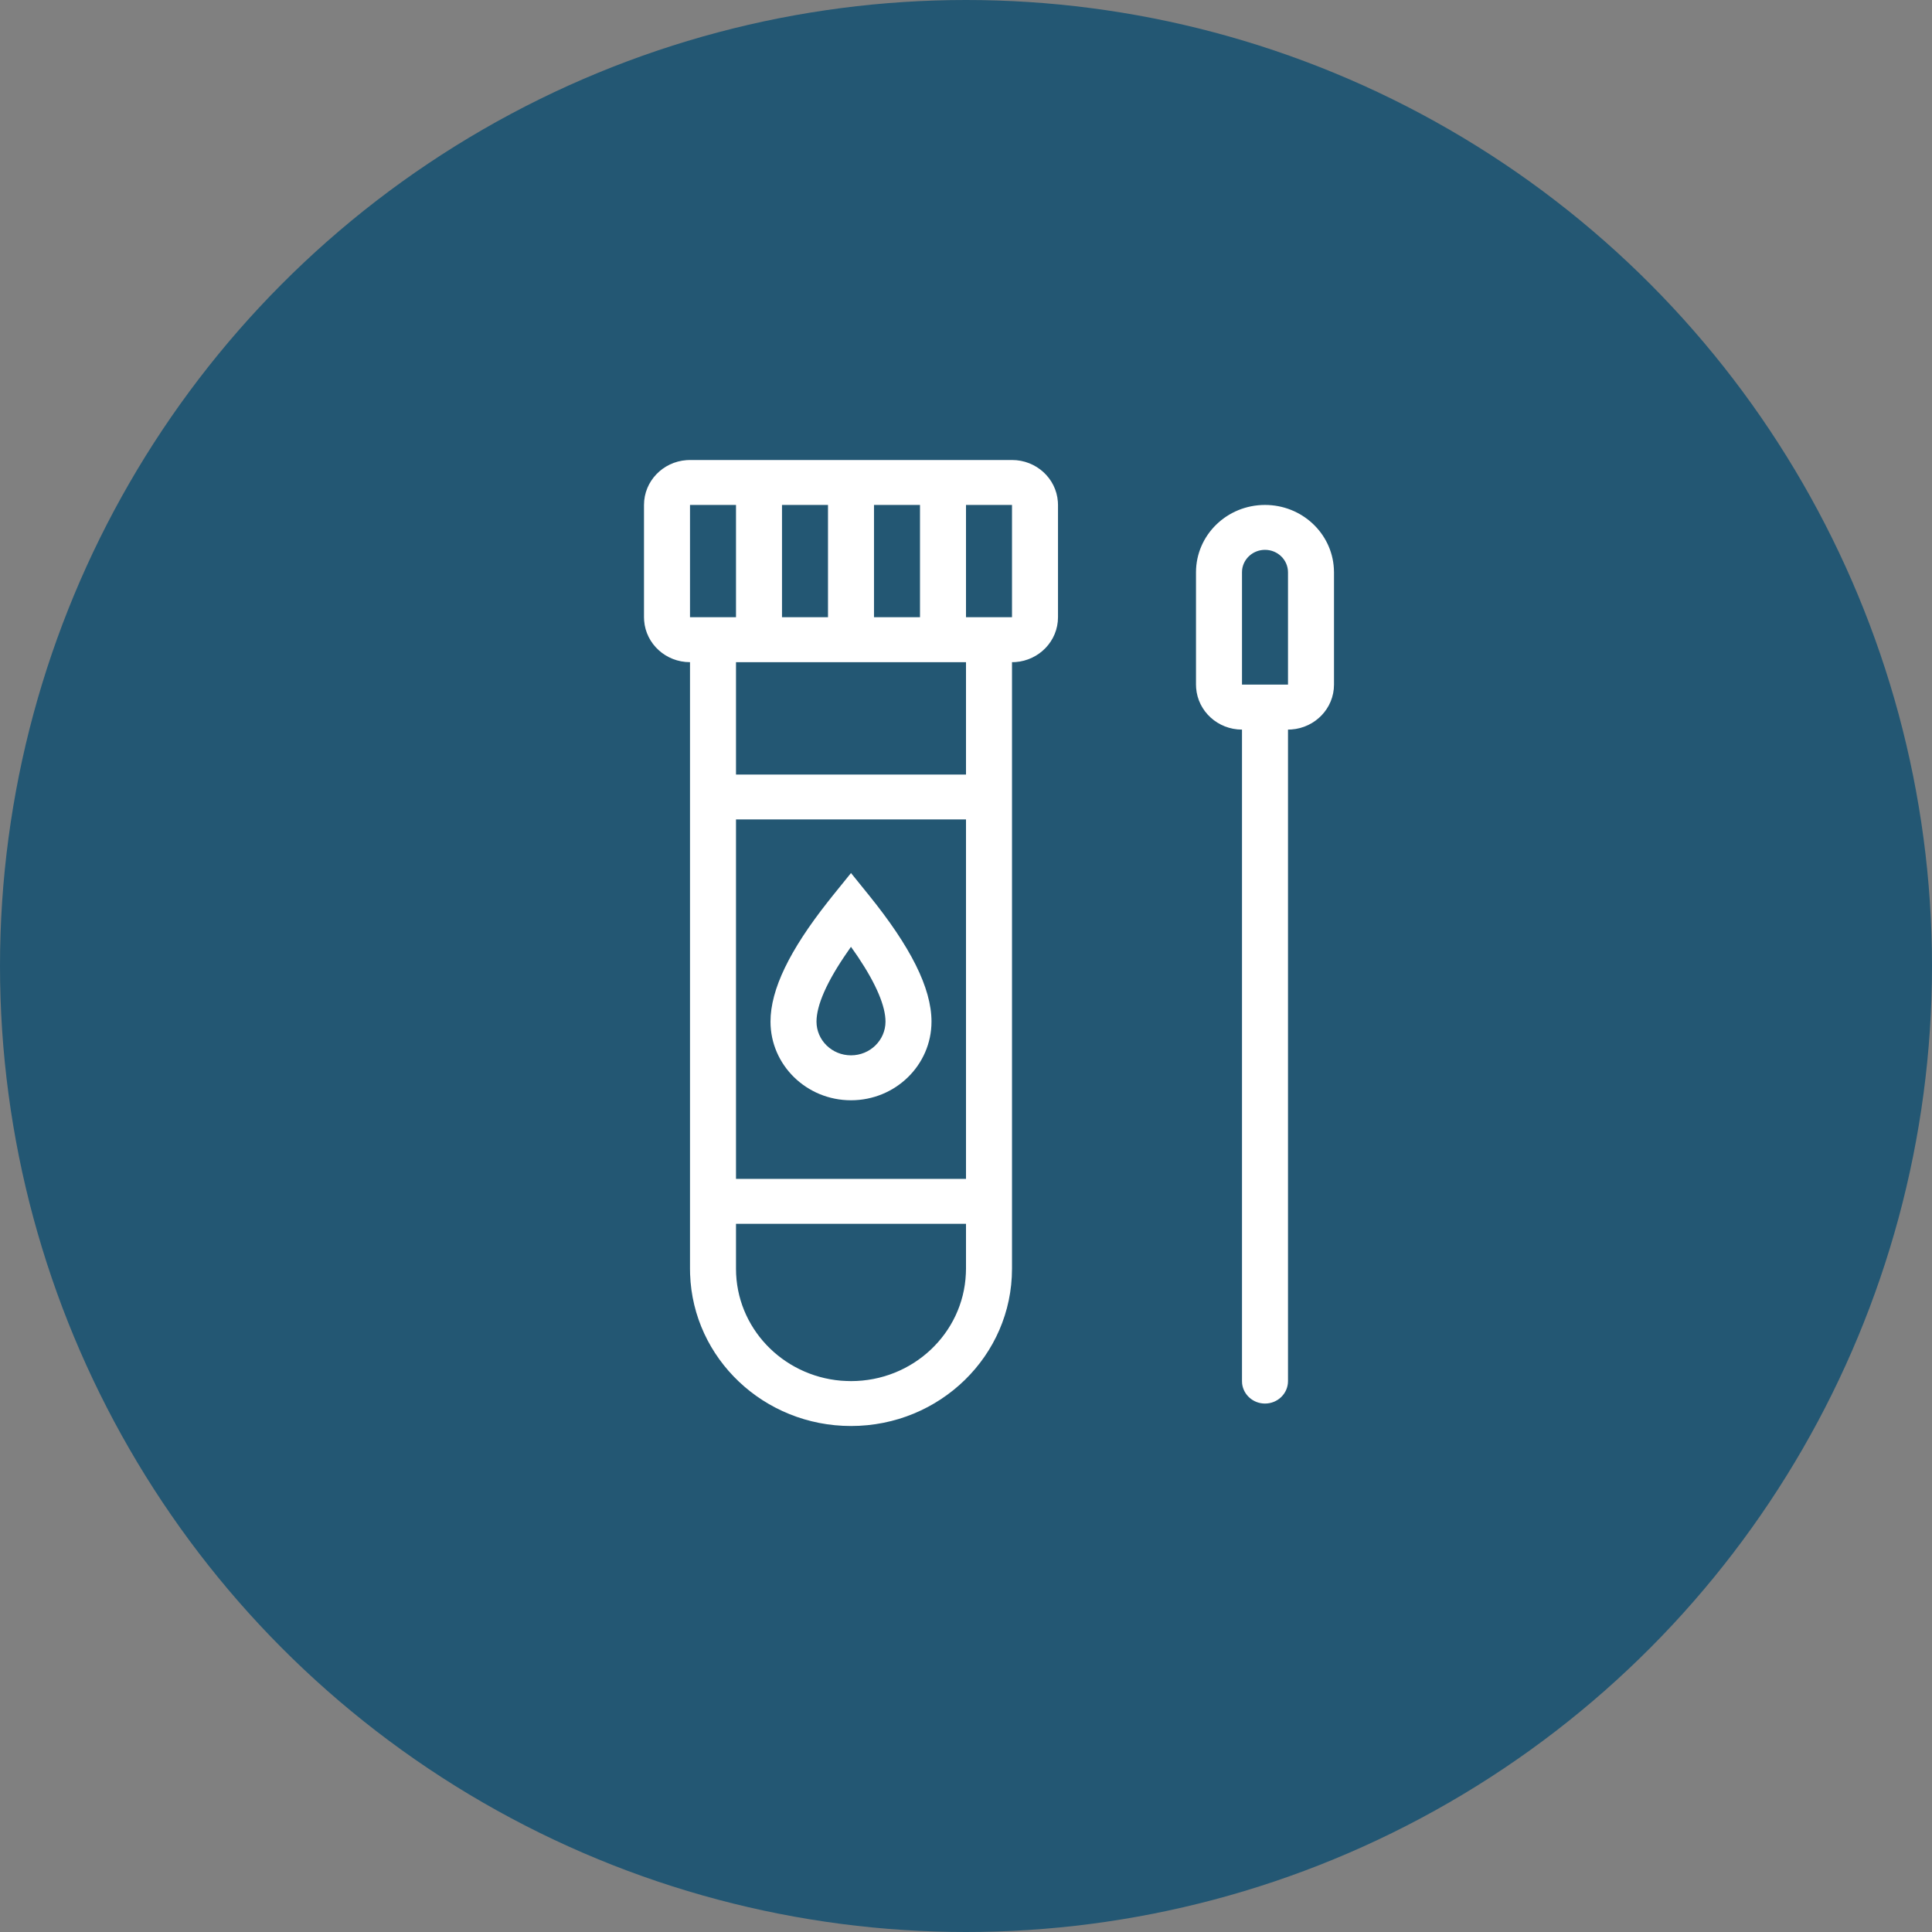
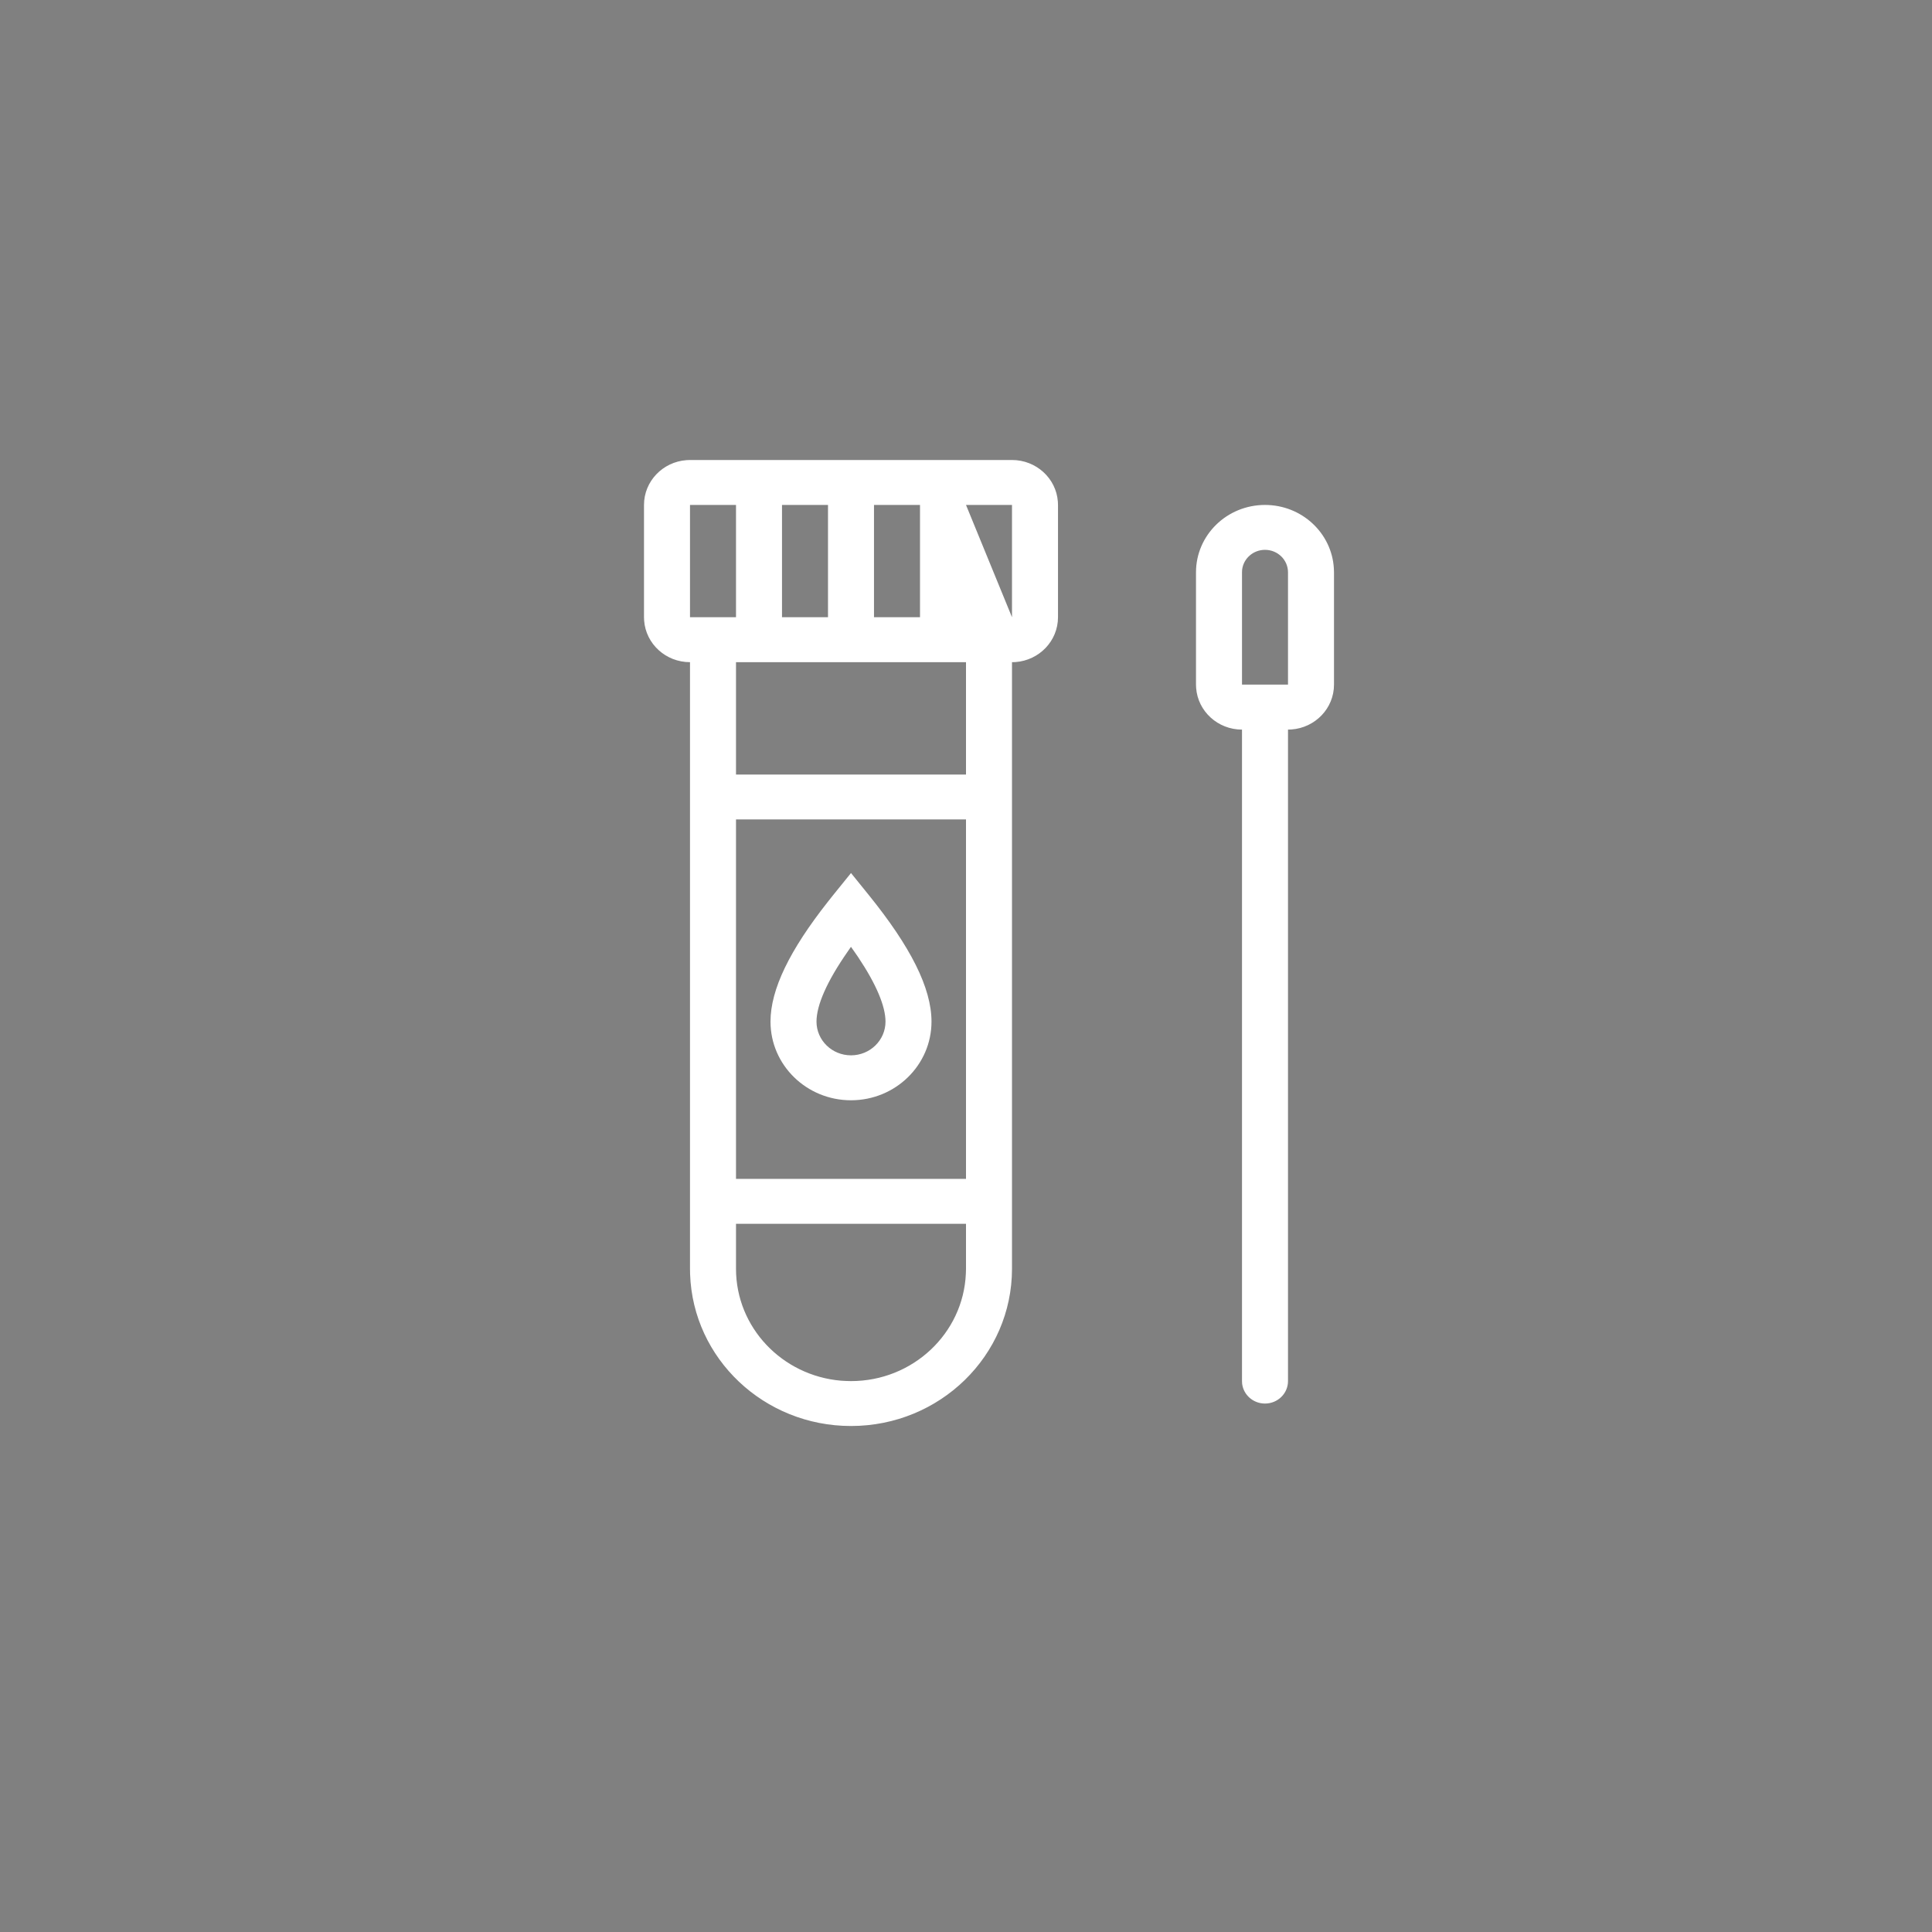
<svg xmlns="http://www.w3.org/2000/svg" width="42px" height="42px" viewBox="0 0 42 42" version="1.1">
  <rect x="0" y="0" width="42" height="42" fill="#808080" stroke="none" />
  <title>Icon/FeatureMod/Testing</title>
  <g id="Icon/FeatureMod/Testing" stroke="none" stroke-width="1" fill="none" fill-rule="evenodd">
    <g id="Icon/FeatureMod/Investigate" fill="#235773">
-       <circle id="Oval" cx="21" cy="21" r="21" />
-     </g>
+       </g>
    <g id="np_testing_3701590_FFFFFF-Copy" transform="translate(14, 10)" fill="#FFFFFF" fill-rule="nonzero">
-       <path d="M8,0 C8.527,0 8.959,0.398 8.997,0.904 L9,0.977 L9,3.418 C9,3.934 8.592,4.355 8.075,4.393 L8,4.395 L8,17.582 C8,19.47 6.433,21 4.5,21 C2.607,21 1.065,19.533 1.002,17.699 L1,17.582 L1,4.395 C0.472,4.395 0.041,3.997 0.003,3.492 L0,3.418 L0,0.977 C0,0.462 0.408,0.04 0.925,0.003 L1,0 L8,0 Z M13.5,0.977 C14.299,0.977 14.952,1.587 14.997,2.356 L15,2.442 L15,4.883 C15,5.399 14.592,5.82 14.075,5.858 L14,5.861 L14,20.024 C14,20.293 13.777,20.512 13.5,20.512 C13.243,20.512 13.032,20.323 13.003,20.081 L13,20.024 L13,5.861 C12.473,5.861 12.041,5.462 12.003,4.957 L12,4.883 L12,2.442 C12,1.633 12.671,0.977 13.5,0.977 L13.5,0.977 Z M7,16.605 L2,16.605 L2,17.582 C2,18.858 3.003,19.906 4.282,20.015 L4.391,20.021 L4.5,20.024 C5.844,20.024 6.941,18.987 6.997,17.688 L7,17.582 L7,16.605 Z M7,7.814 L2,7.814 L2,15.628 L7,15.628 L7,7.814 Z M4.5,8.979 L4.893,9.465 C5.79,10.576 6.25,11.474 6.25,12.209 C6.25,13.153 5.467,13.919 4.5,13.919 C3.533,13.919 2.75,13.153 2.75,12.209 C2.75,11.506 3.171,10.653 3.993,9.609 L4.107,9.465 L4.5,8.979 Z M4.499,10.583 L4.429,10.685 C3.973,11.339 3.75,11.855 3.75,12.209 C3.75,12.614 4.086,12.942 4.5,12.942 C4.914,12.942 5.25,12.614 5.25,12.209 C5.25,11.878 5.054,11.403 4.654,10.805 L4.571,10.685 L4.499,10.583 Z M7,4.395 L2,4.395 L2,6.838 L7,6.838 L7,4.395 Z M13.5,1.953 C13.243,1.953 13.032,2.142 13.003,2.384 L13,2.442 L13,4.883 L14,4.883 L14,2.442 C14,2.172 13.777,1.953 13.5,1.953 L13.5,1.953 Z M2,0.977 L1,0.977 L1,3.418 L2,3.418 L2,0.977 Z M6,0.977 L5,0.977 L5,3.418 L6,3.418 L6,0.977 Z M4,0.977 L3,0.977 L3,3.418 L4,3.418 L4,0.977 Z M8,0.977 L7,0.977 L7,3.418 L8,3.418 L8,0.977 Z" id="Shape" />
+       <path d="M8,0 C8.527,0 8.959,0.398 8.997,0.904 L9,0.977 L9,3.418 C9,3.934 8.592,4.355 8.075,4.393 L8,4.395 L8,17.582 C8,19.47 6.433,21 4.5,21 C2.607,21 1.065,19.533 1.002,17.699 L1,17.582 L1,4.395 C0.472,4.395 0.041,3.997 0.003,3.492 L0,3.418 L0,0.977 C0,0.462 0.408,0.04 0.925,0.003 L1,0 L8,0 Z M13.5,0.977 C14.299,0.977 14.952,1.587 14.997,2.356 L15,2.442 L15,4.883 C15,5.399 14.592,5.82 14.075,5.858 L14,5.861 L14,20.024 C14,20.293 13.777,20.512 13.5,20.512 C13.243,20.512 13.032,20.323 13.003,20.081 L13,20.024 L13,5.861 C12.473,5.861 12.041,5.462 12.003,4.957 L12,4.883 L12,2.442 C12,1.633 12.671,0.977 13.5,0.977 L13.5,0.977 Z M7,16.605 L2,16.605 L2,17.582 C2,18.858 3.003,19.906 4.282,20.015 L4.391,20.021 L4.5,20.024 C5.844,20.024 6.941,18.987 6.997,17.688 L7,17.582 L7,16.605 Z M7,7.814 L2,7.814 L2,15.628 L7,15.628 L7,7.814 Z M4.5,8.979 L4.893,9.465 C5.79,10.576 6.25,11.474 6.25,12.209 C6.25,13.153 5.467,13.919 4.5,13.919 C3.533,13.919 2.75,13.153 2.75,12.209 C2.75,11.506 3.171,10.653 3.993,9.609 L4.107,9.465 L4.5,8.979 Z M4.499,10.583 L4.429,10.685 C3.973,11.339 3.75,11.855 3.75,12.209 C3.75,12.614 4.086,12.942 4.5,12.942 C4.914,12.942 5.25,12.614 5.25,12.209 C5.25,11.878 5.054,11.403 4.654,10.805 L4.571,10.685 L4.499,10.583 Z M7,4.395 L2,4.395 L2,6.838 L7,6.838 L7,4.395 Z M13.5,1.953 C13.243,1.953 13.032,2.142 13.003,2.384 L13,2.442 L13,4.883 L14,4.883 L14,2.442 C14,2.172 13.777,1.953 13.5,1.953 L13.5,1.953 Z M2,0.977 L1,0.977 L1,3.418 L2,3.418 L2,0.977 Z M6,0.977 L5,0.977 L5,3.418 L6,3.418 L6,0.977 Z M4,0.977 L3,0.977 L3,3.418 L4,3.418 L4,0.977 Z M8,0.977 L7,0.977 L8,3.418 L8,0.977 Z" id="Shape" />
    </g>
  </g>
</svg>